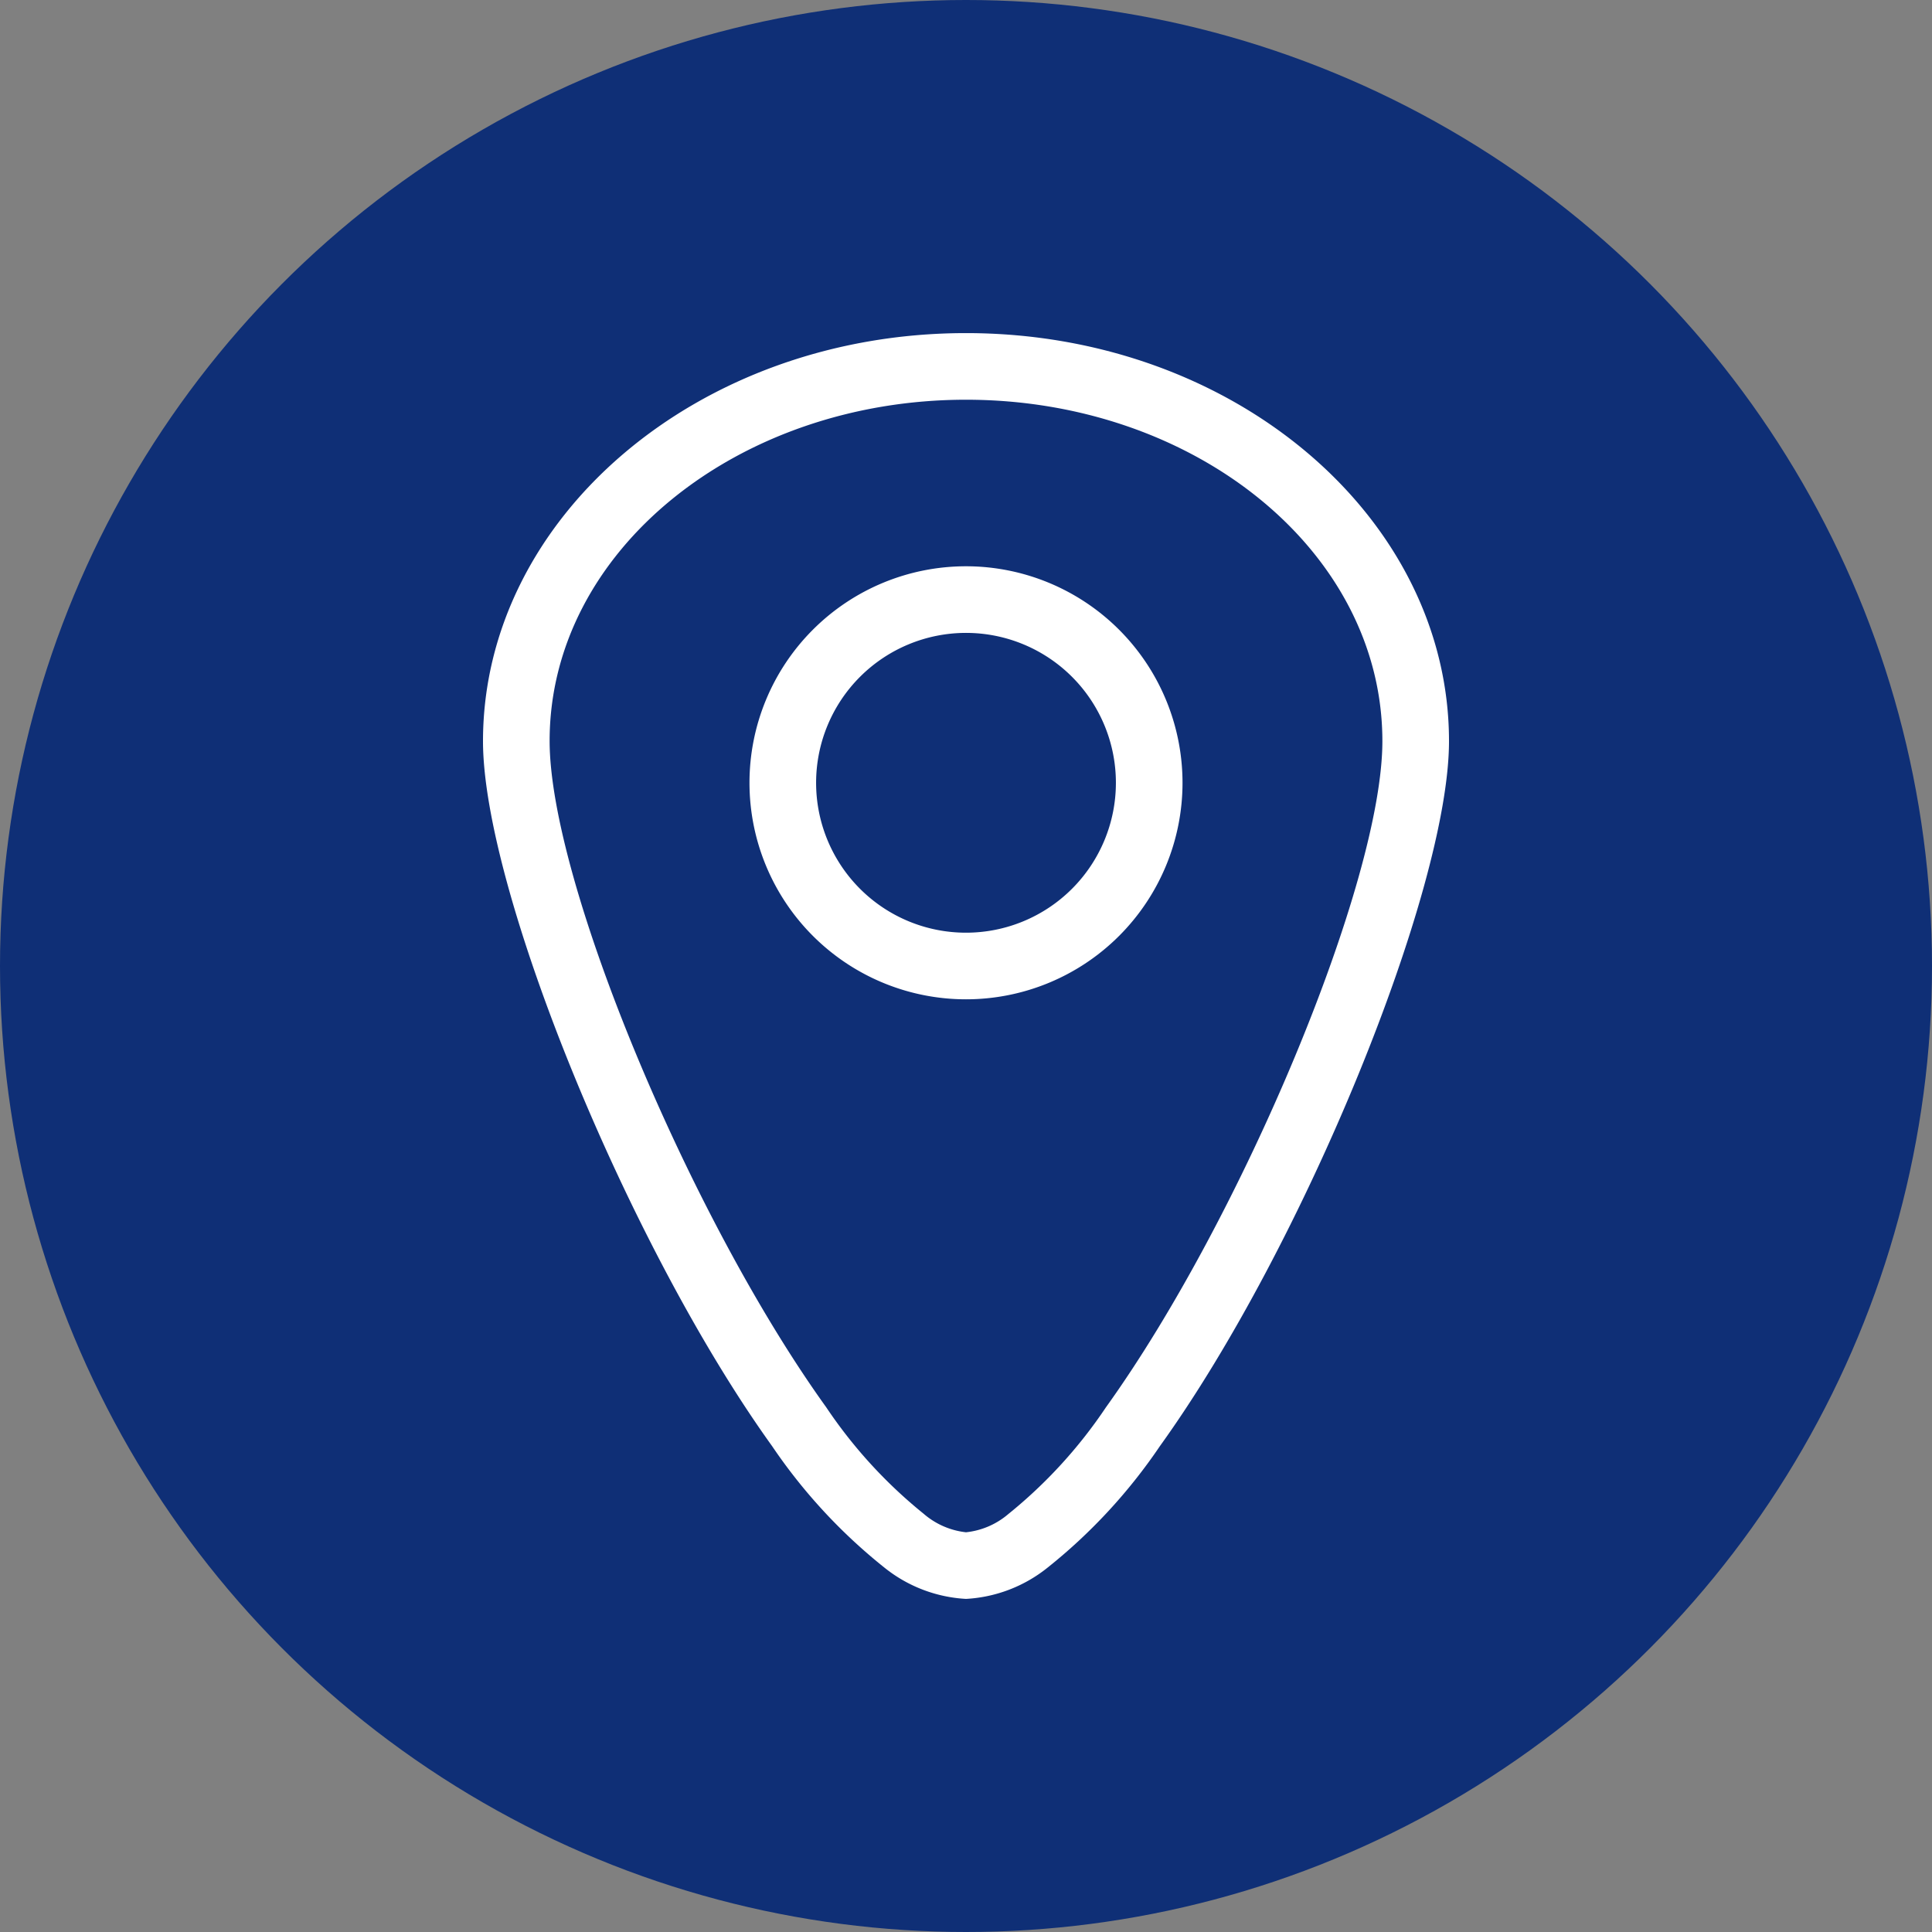
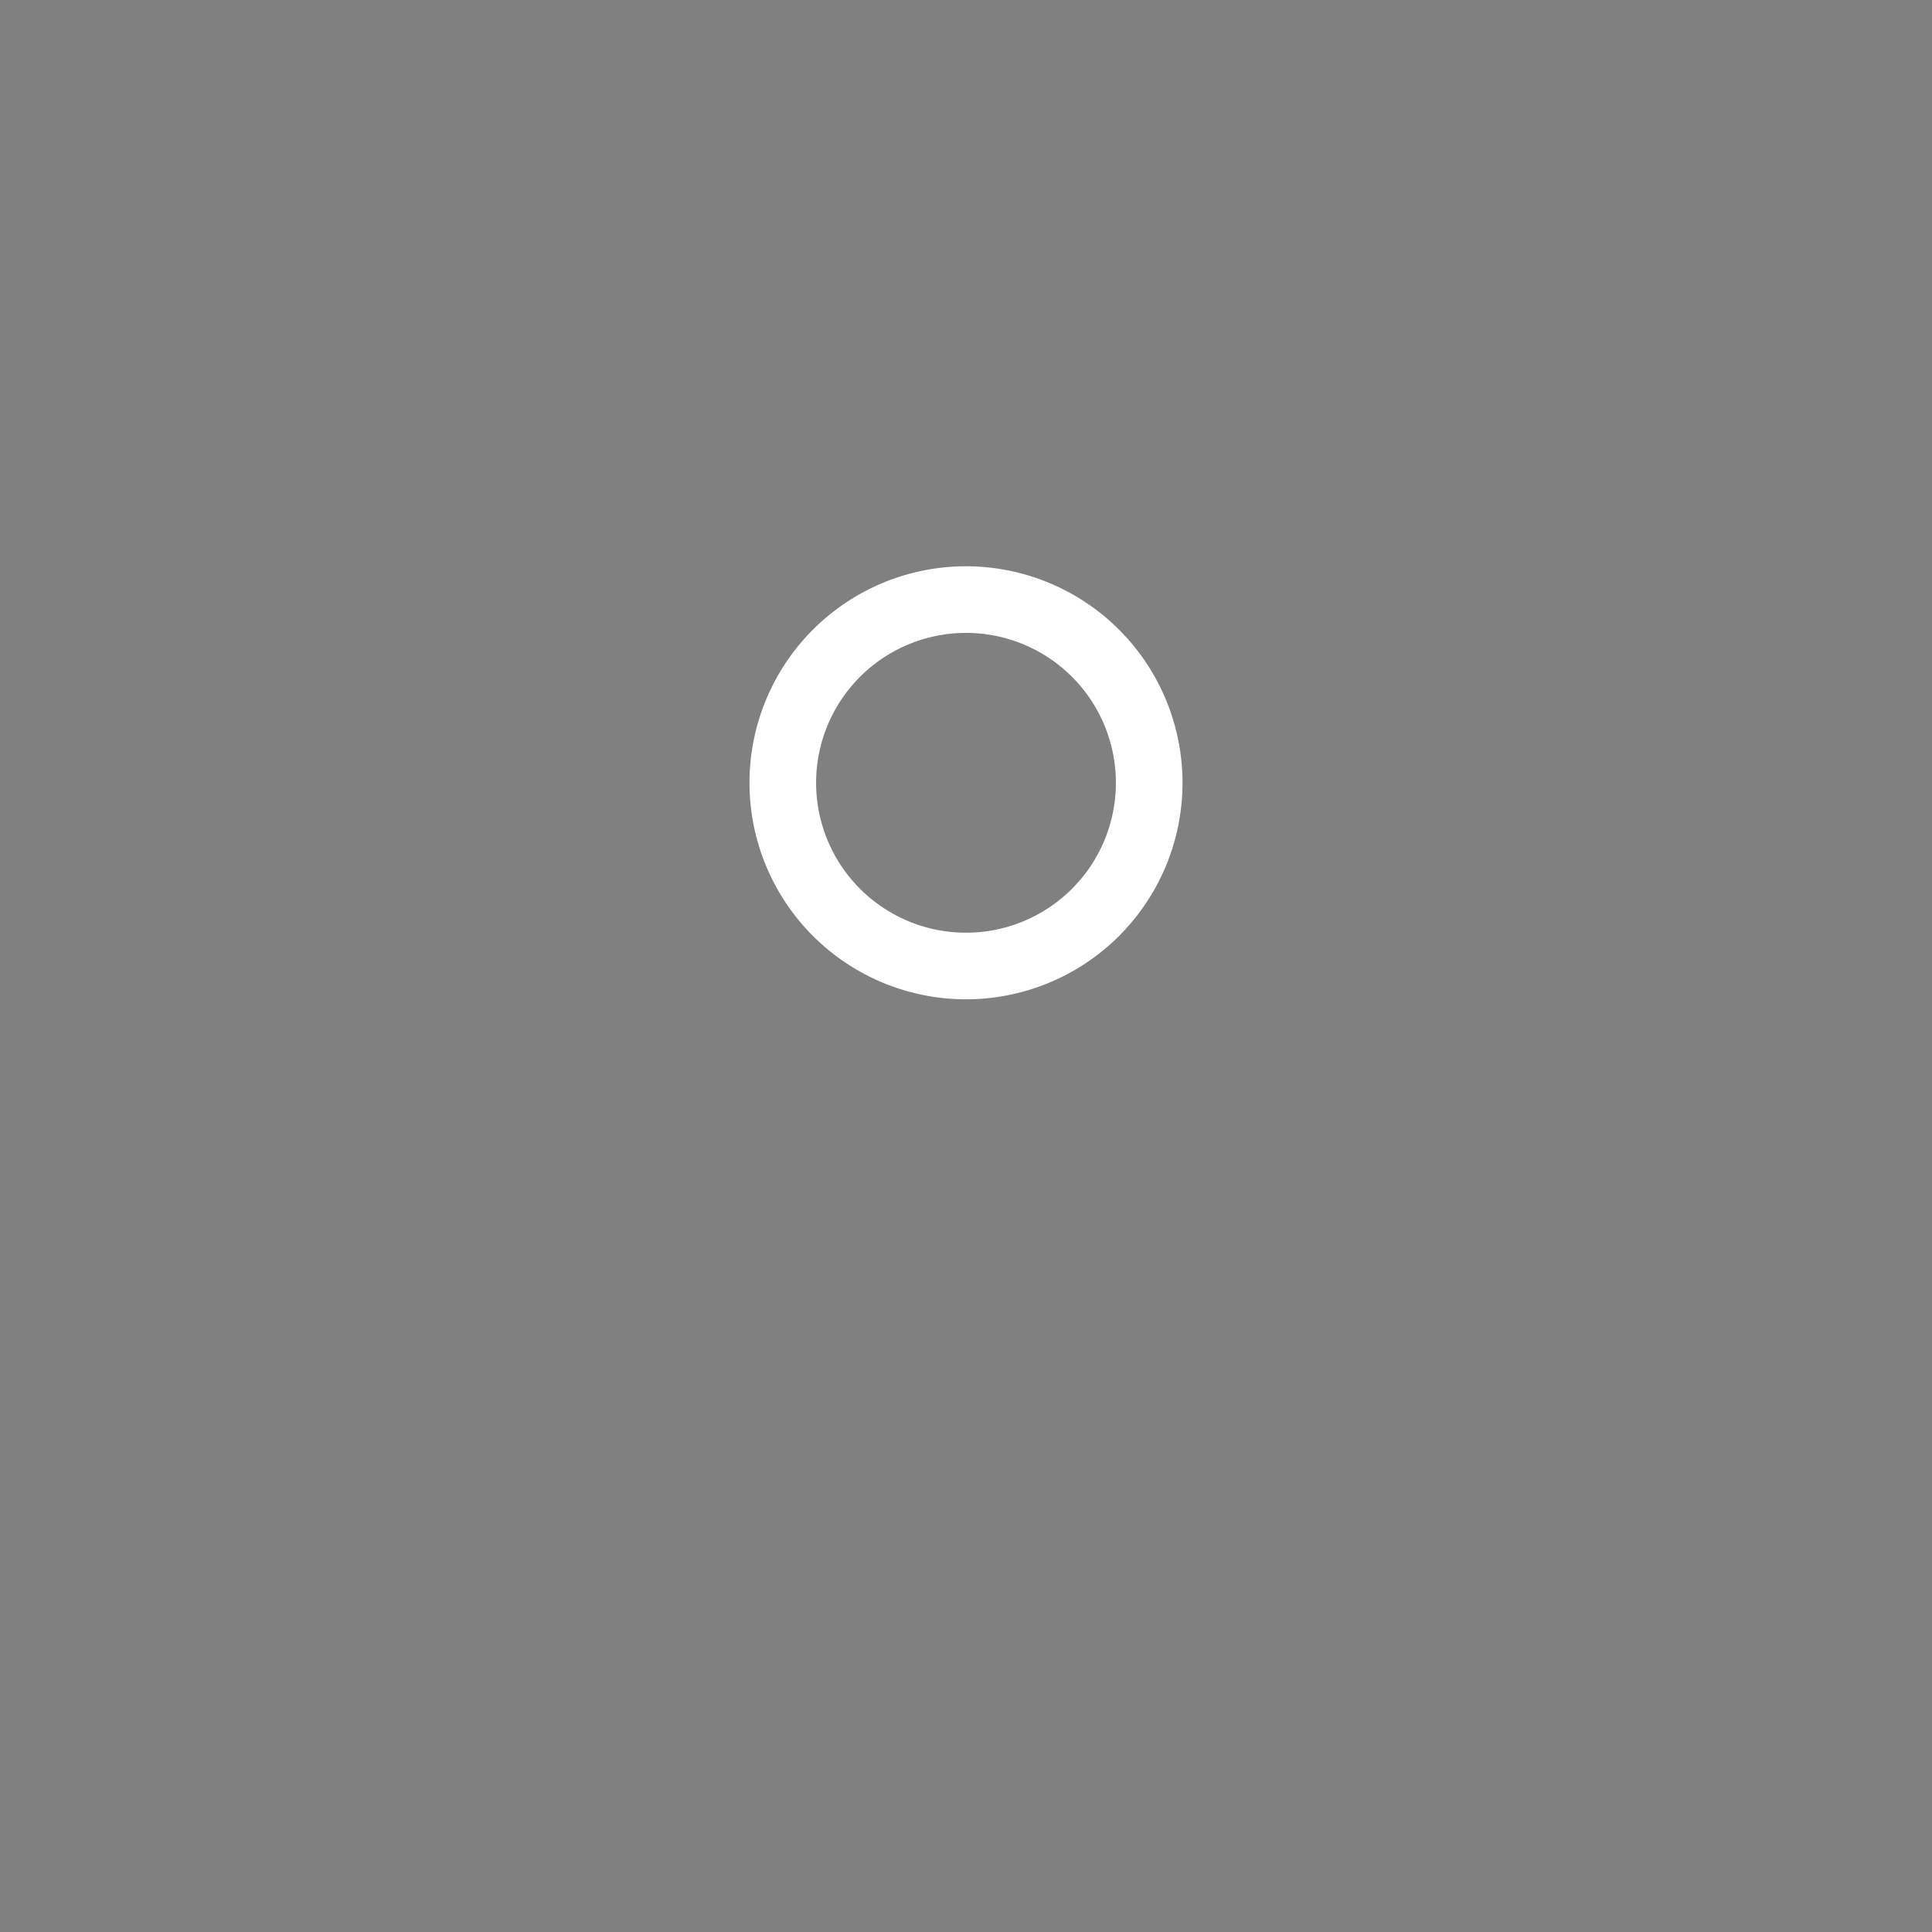
<svg xmlns="http://www.w3.org/2000/svg" fill="#000000" height="29" preserveAspectRatio="xMidYMid meet" version="1" viewBox="1.5 1.5 29.0 29.0" width="29" zoomAndPan="magnify">
  <rect x="1.5" y="1.5" width="29.0" height="29.0" fill="#808080" stroke="none" />
  <g data-name="pin location">
    <g id="change1_1">
-       <circle cx="16" cy="16" fill="#0f2f76" r="14.5" />
-     </g>
+       </g>
    <g id="change2_1">
-       <path d="M16,7.5c3.427,0,6.25,2.269,6.25,5.125,0,2.113-2.107,7.156-4.15,10a7.21,7.21,0,0,1-1.463,1.6A1.165,1.165,0,0,1,16,24.5a1.165,1.165,0,0,1-.637-.279,7.21,7.21,0,0,1-1.463-1.6c-2.043-2.841-4.15-7.884-4.15-10C9.75,9.769,12.573,7.5,16,7.5Zm0-1c-4.024,0-7.25,2.772-7.25,6.125,0,2.233,2.18,7.579,4.339,10.581a8.221,8.221,0,0,0,1.687,1.825A2.142,2.142,0,0,0,16,25.5a2.142,2.142,0,0,0,1.224-.469,8.221,8.221,0,0,0,1.687-1.825c2.159-3,4.339-8.348,4.339-10.581C23.25,9.272,20.024,6.5,16,6.5Z" fill="#ffffff" fill-rule="evenodd" />
-     </g>
+       </g>
    <g id="change2_2">
      <path d="M16,11a2.25,2.25,0,1,1-2.25,2.25A2.251,2.251,0,0,1,16,11Zm0-1a3.25,3.25,0,1,0,3.25,3.25A3.251,3.251,0,0,0,16,10Z" fill="#ffffff" fill-rule="evenodd" />
    </g>
  </g>
</svg>